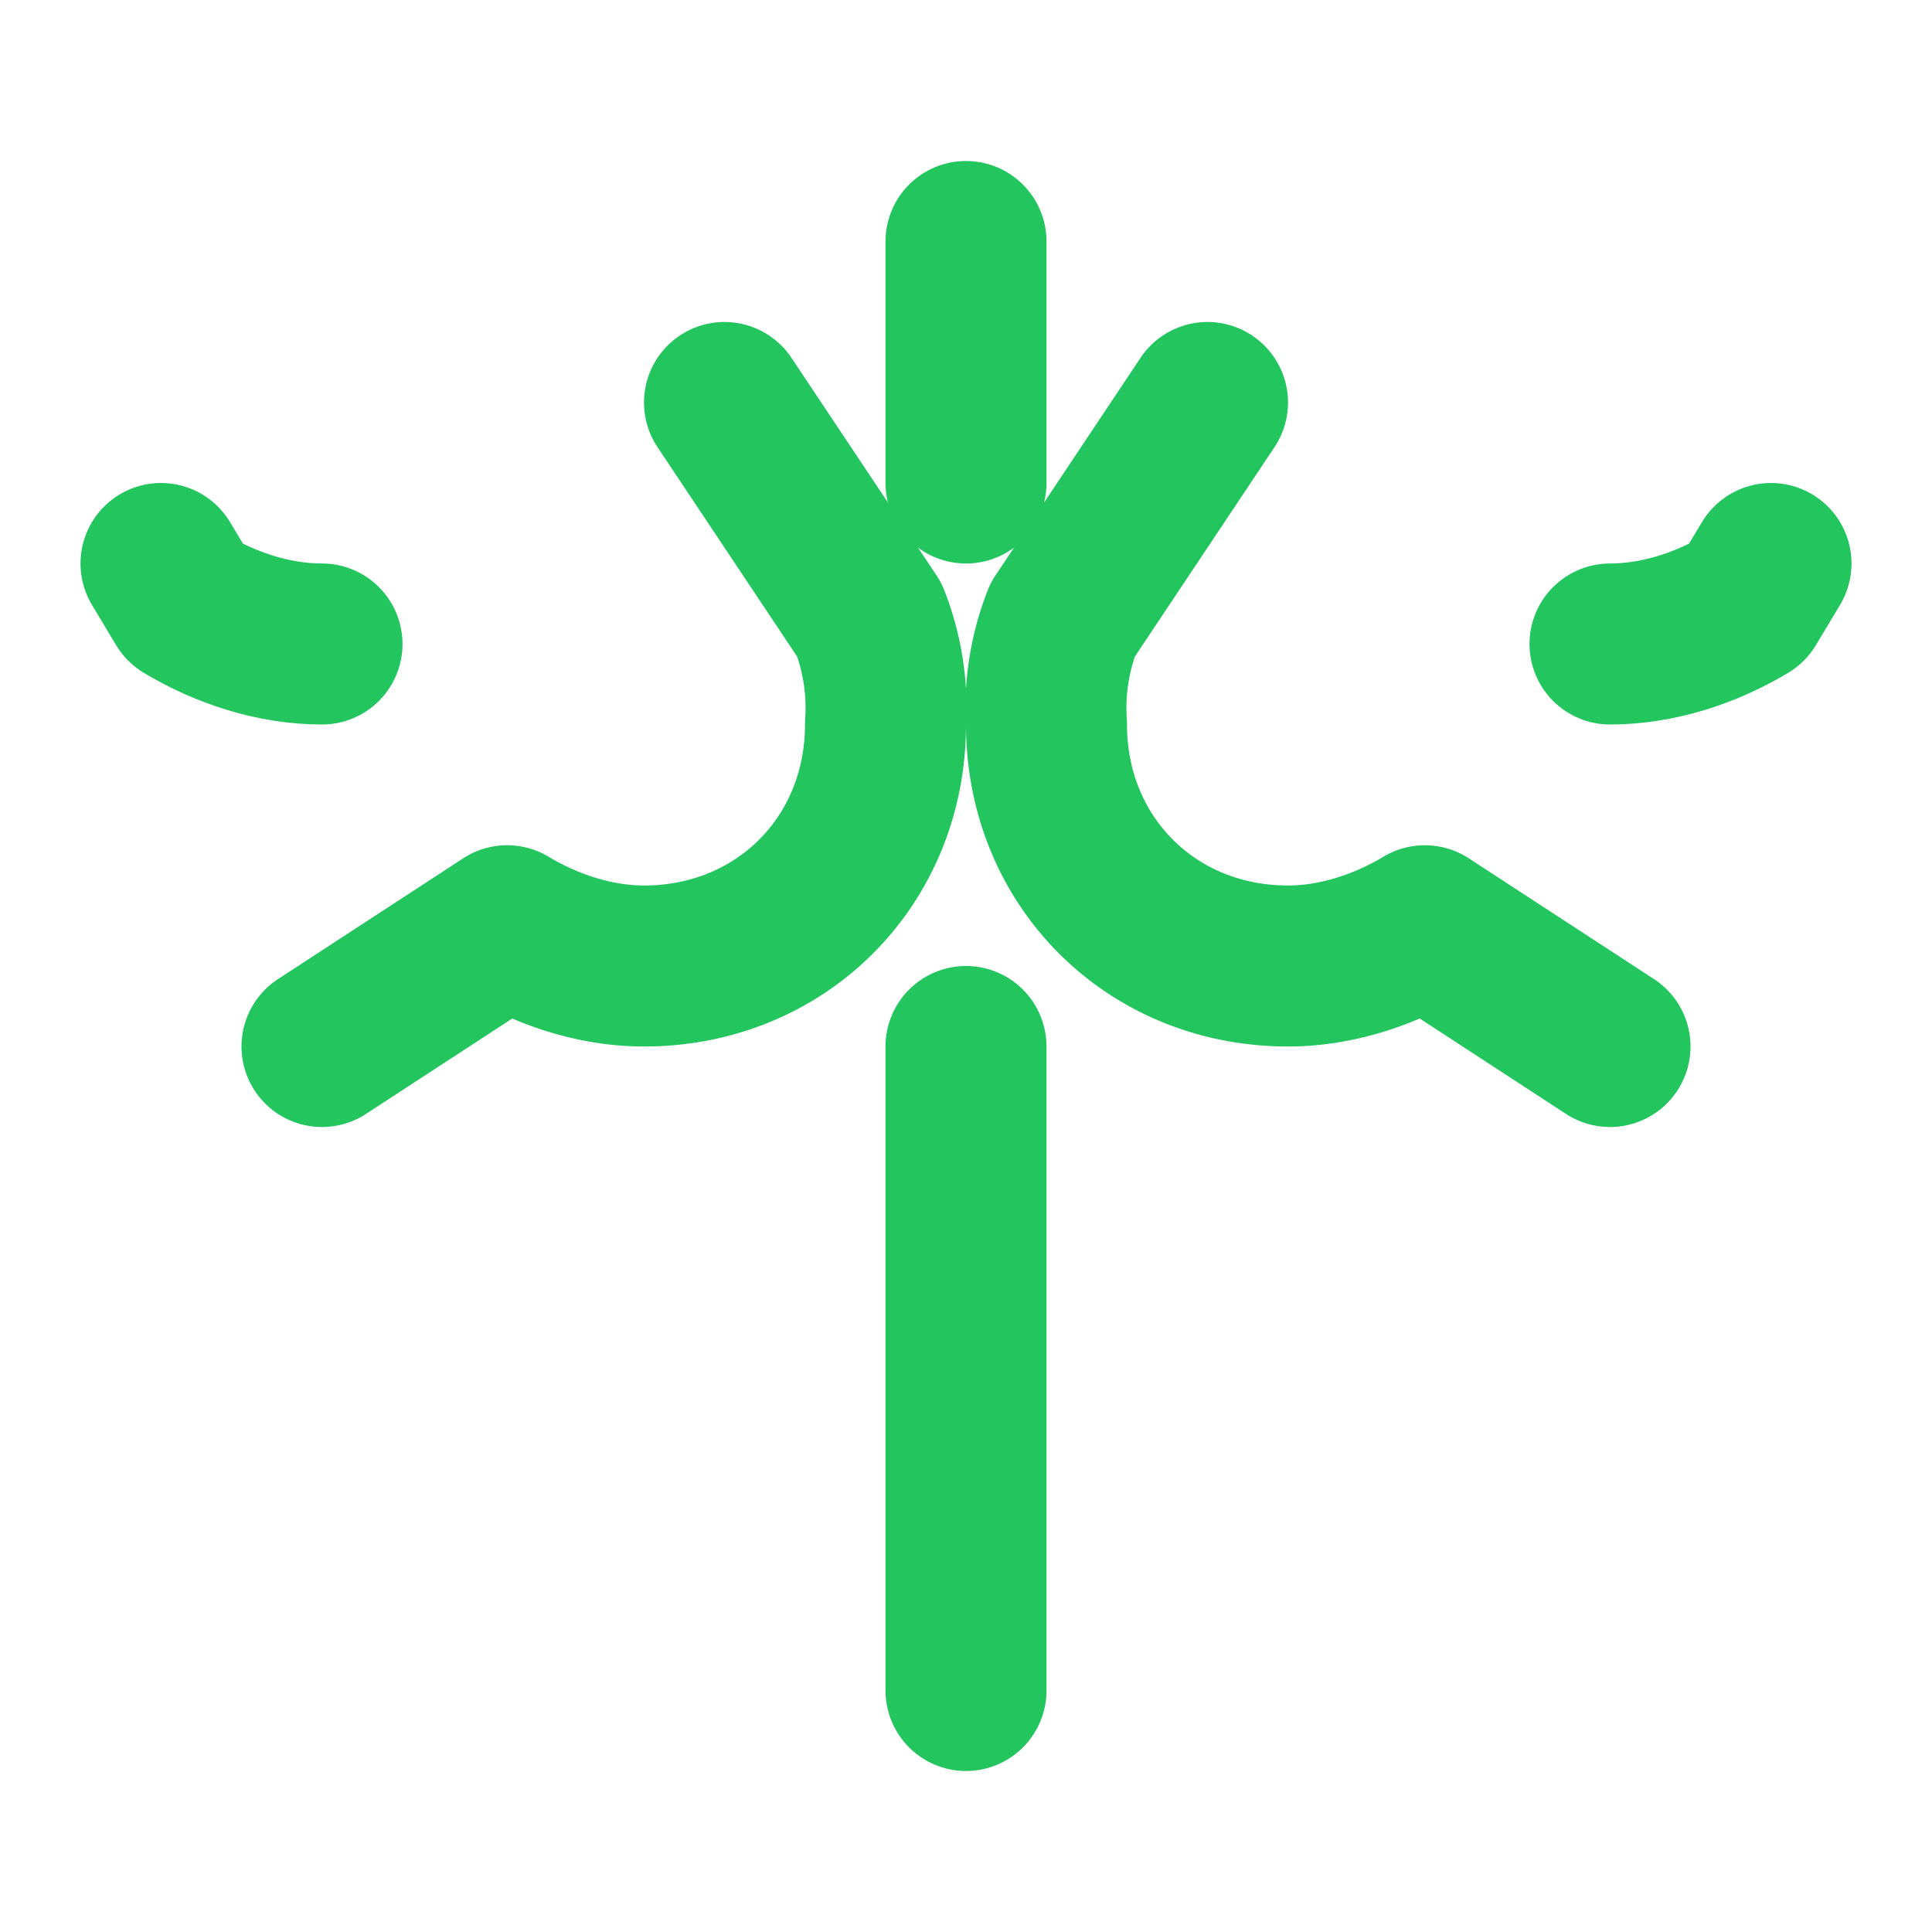
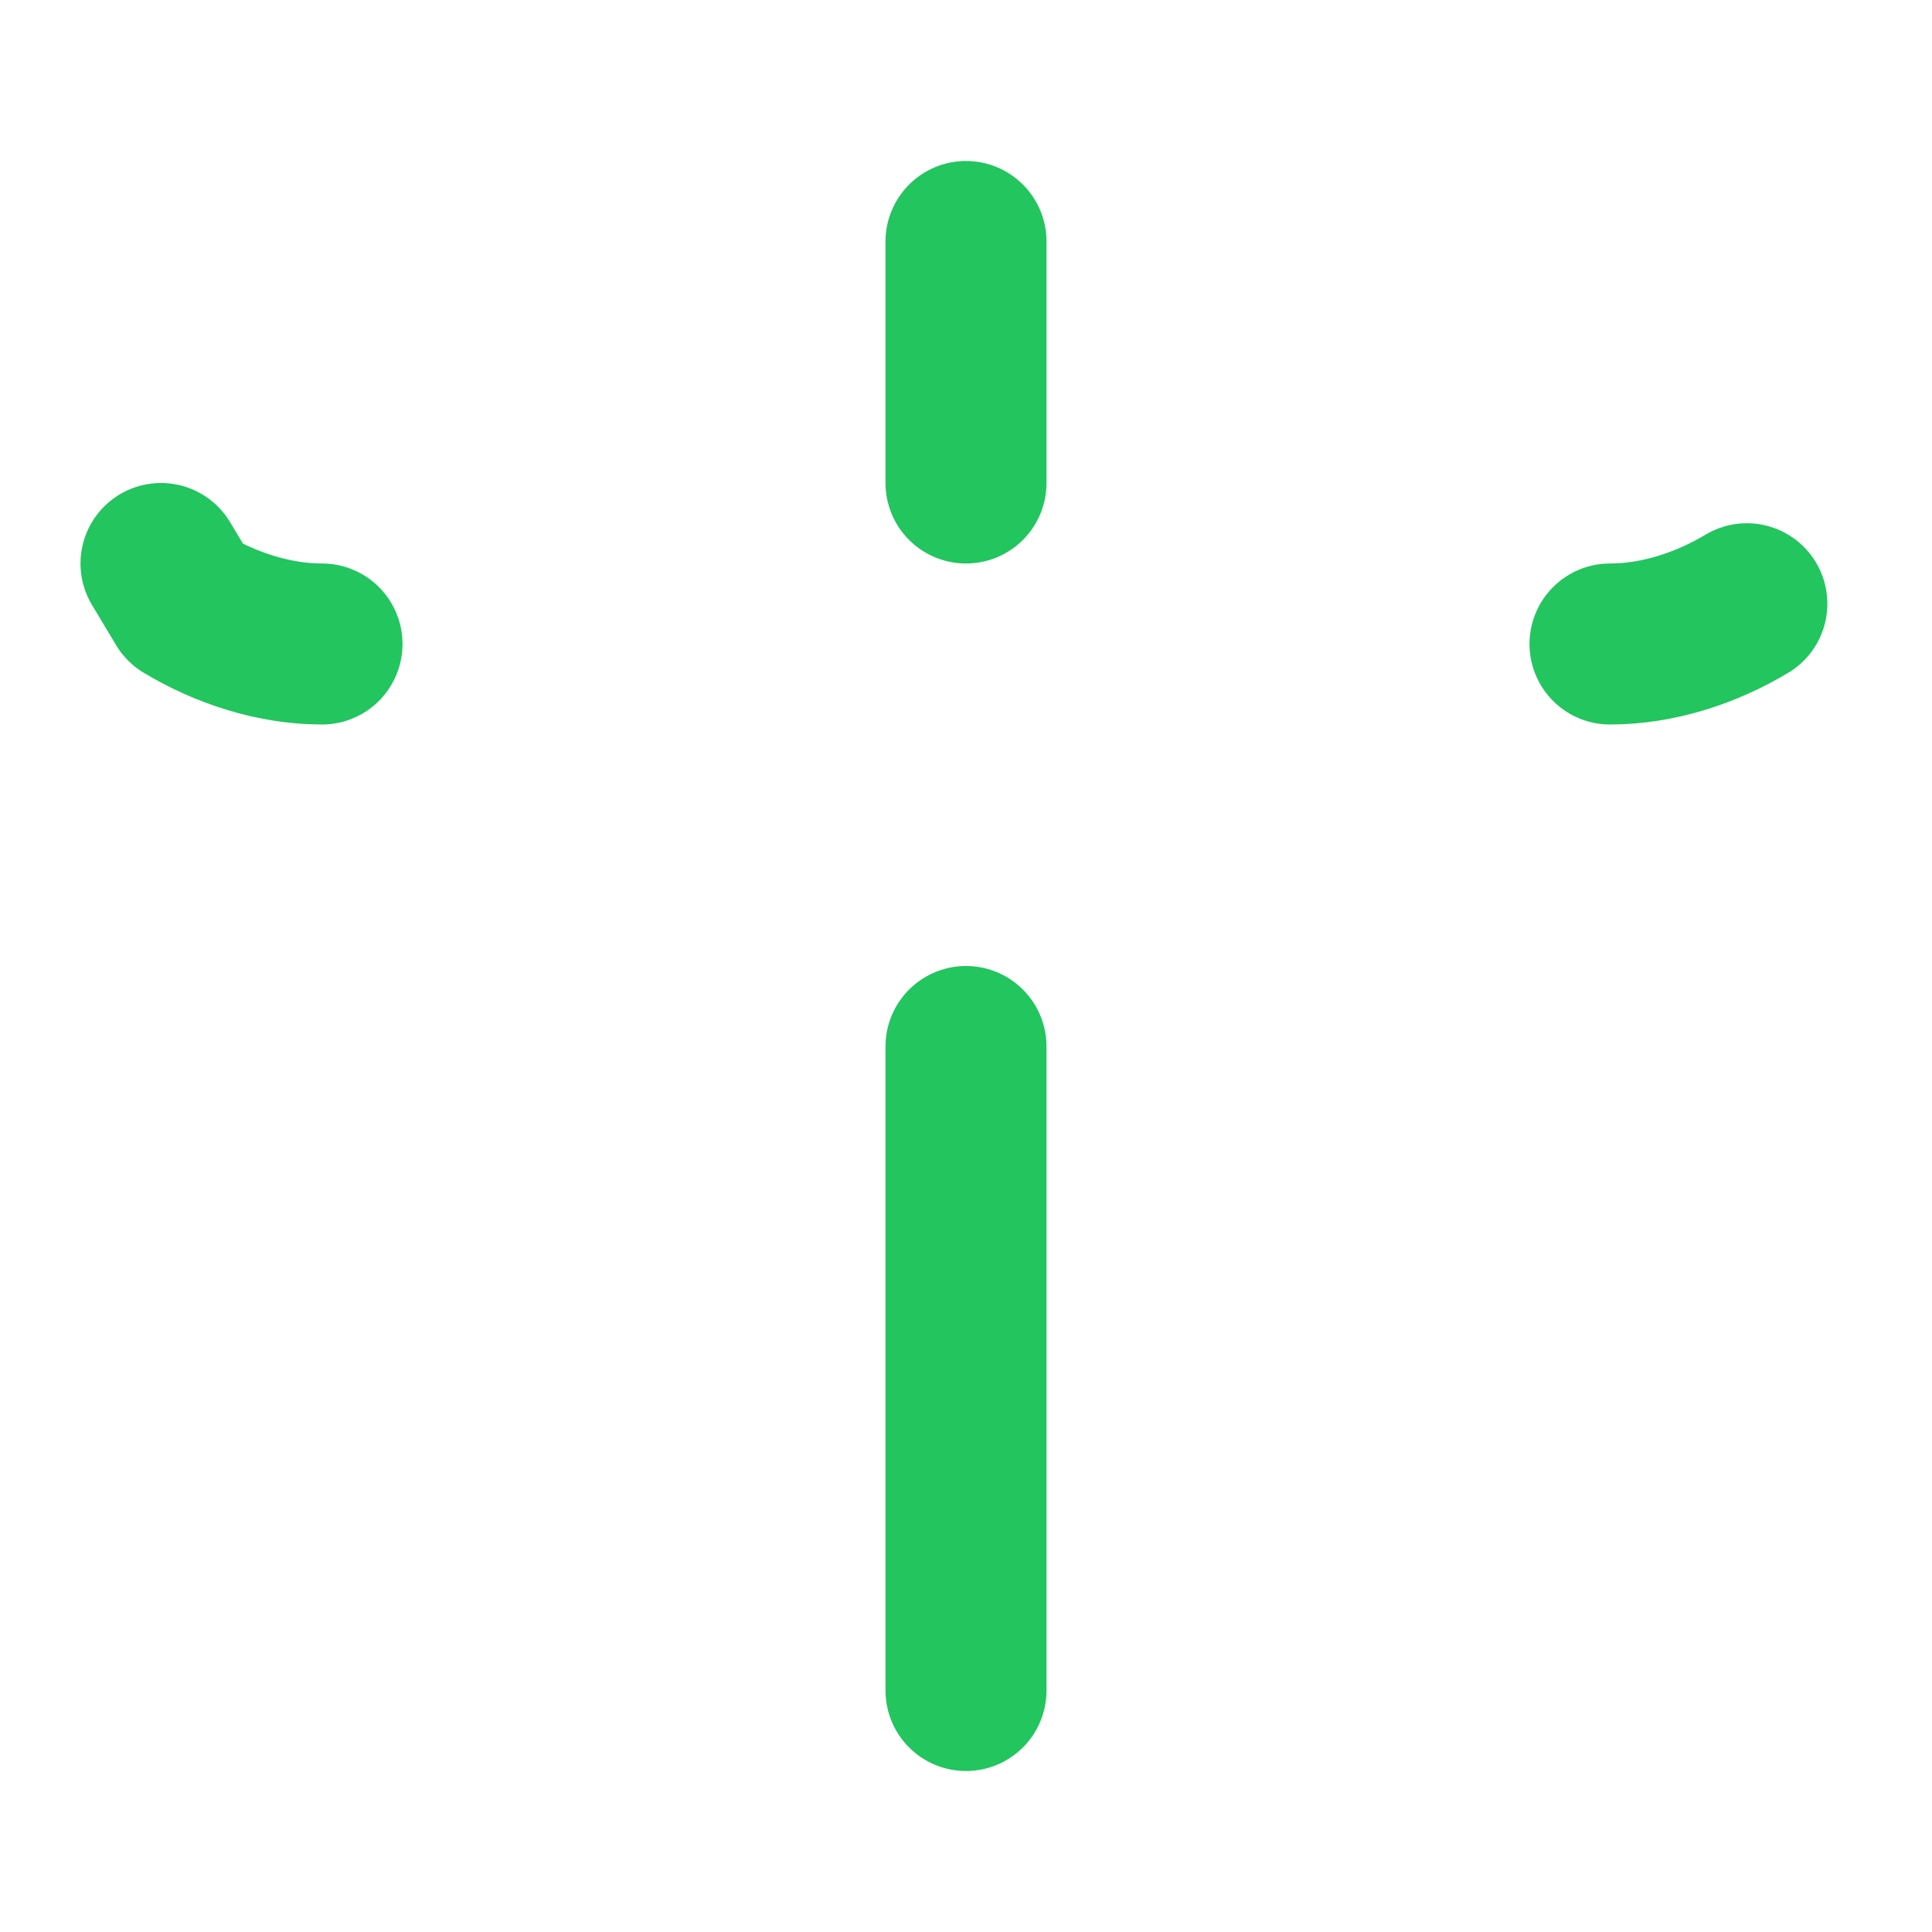
<svg xmlns="http://www.w3.org/2000/svg" viewBox="0 0 24 24" fill="none" stroke="#22c55e" stroke-width="2" stroke-linecap="round" stroke-linejoin="round">
  <path d="M12 13v8" />
  <path d="M12 3v3" />
-   <path d="m15 5-1.8 2.7A3 3 0 0 0 13 9c0 1.7 1.3 3 3 3 .6 0 1.2-.2 1.7-.5L20 13" />
-   <path d="m9 5 1.8 2.7A3 3 0 0 1 11 9c0 1.7-1.3 3-3 3-.6 0-1.2-.2-1.7-.5L4 13" />
-   <path d="M20 8c.6 0 1.2-.2 1.7-.5L22 7" />
+   <path d="M20 8c.6 0 1.2-.2 1.7-.5" />
  <path d="M2 7l.3.5c.5.3 1.1.5 1.7.5" />
</svg>